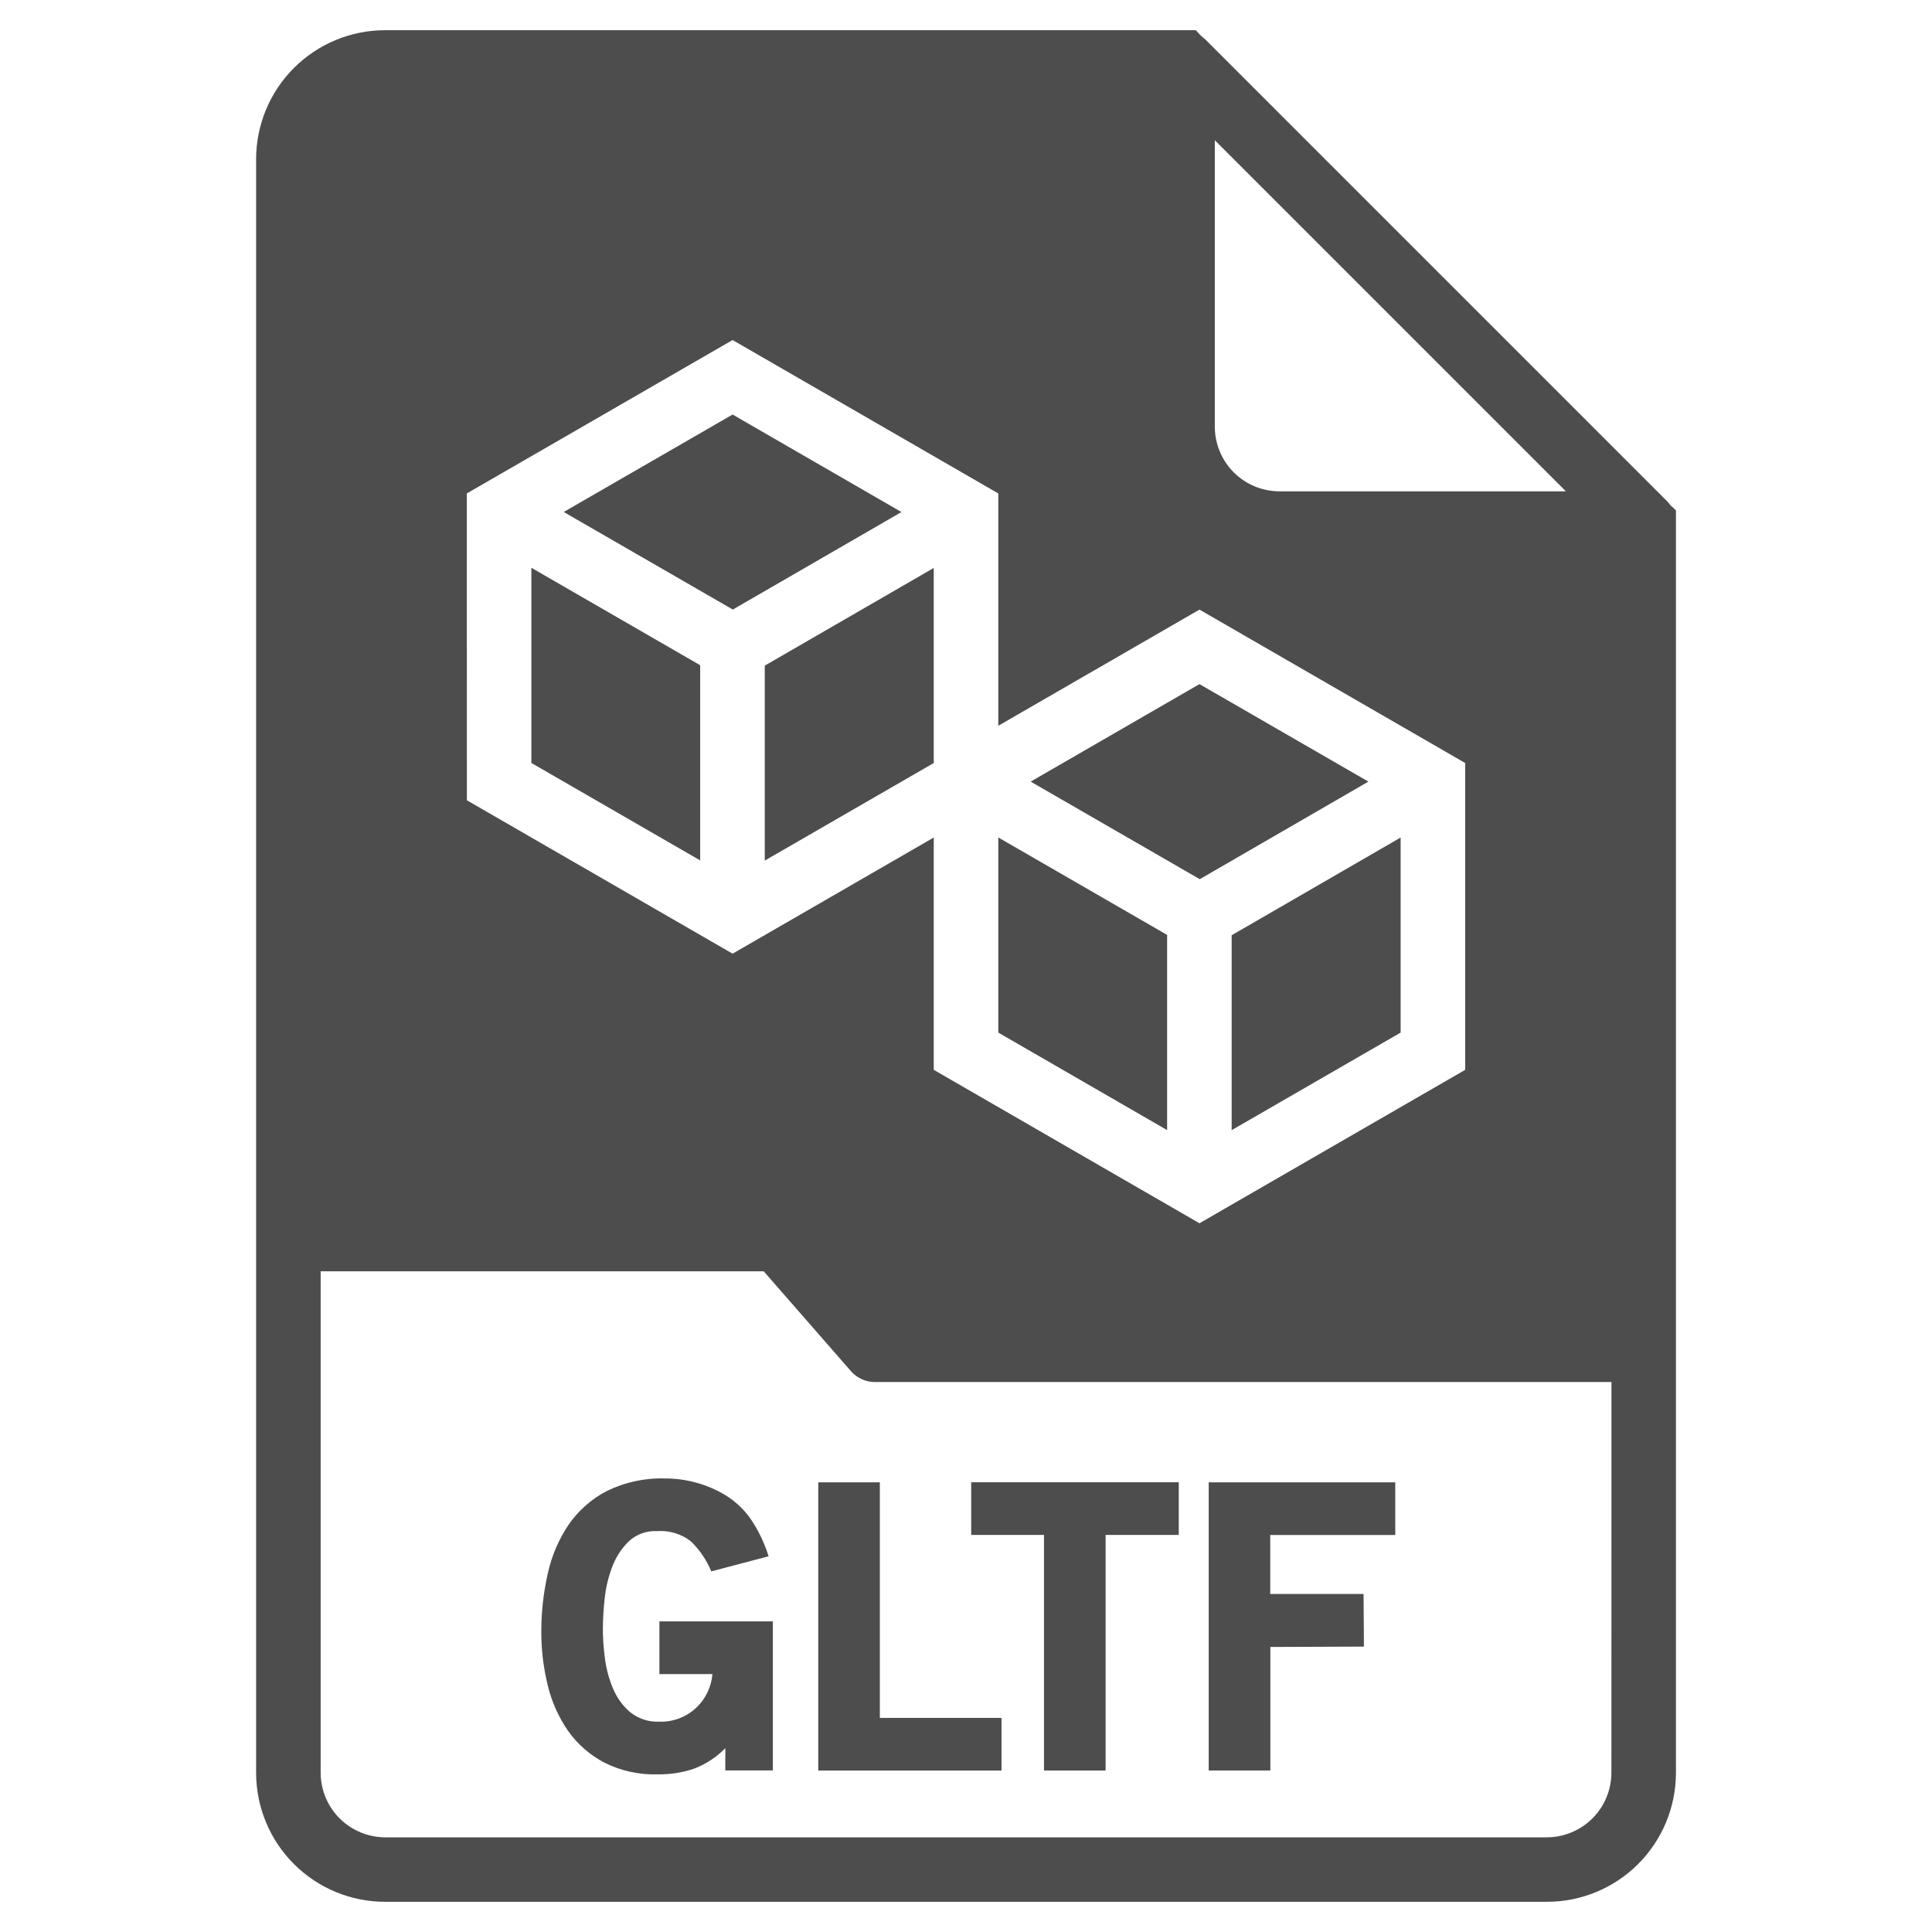
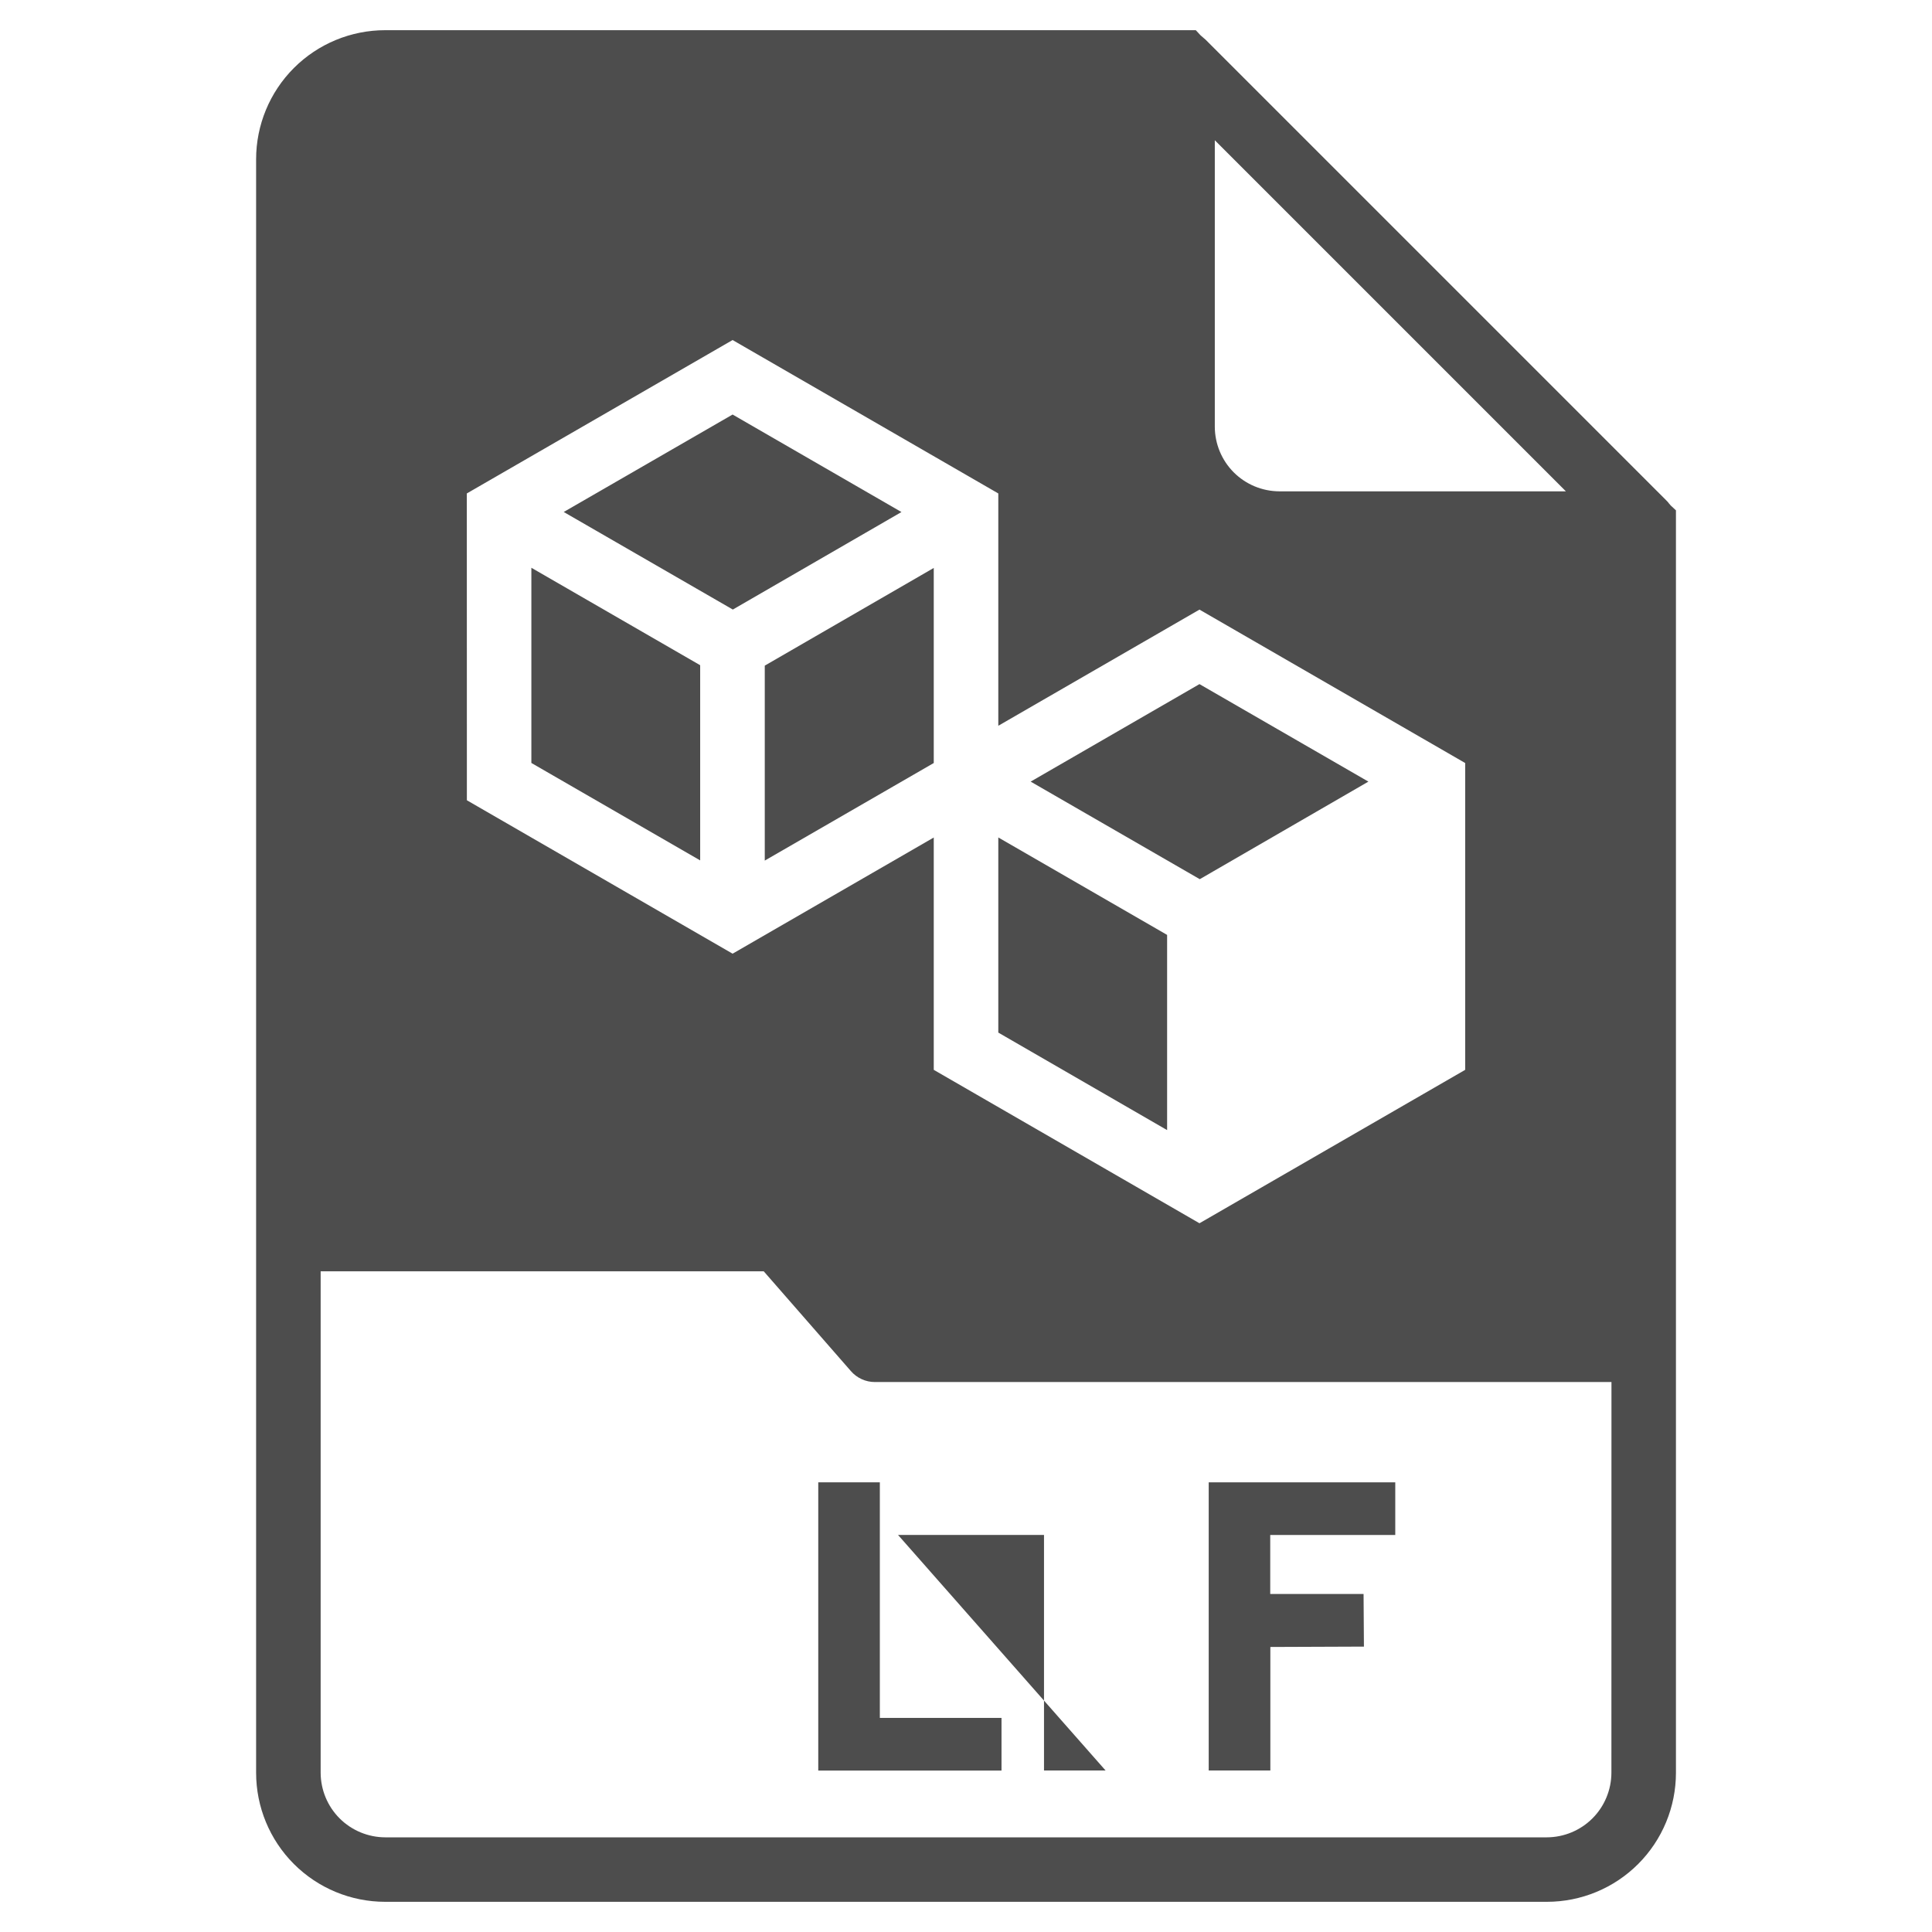
<svg xmlns="http://www.w3.org/2000/svg" height="32" viewBox="0 0 32 32" width="32">
  <g fill="#4d4d4d" stroke-width=".061">
-     <path d="m12.014 28.955c-.145.148-.32.263-.513.338-.196.067-.402.099-.609.096-.307.009-.611-.058-.885-.196-.237-.125-.442-.304-.597-.523-.158-.228-.273-.484-.337-.754-.072-.291-.108-.589-.107-.888-.001-.325.035-.649.107-.965.063-.289.179-.563.344-.808.162-.235.379-.427.632-.558.299-.147.629-.219.962-.209.355-.001.703.095 1.007.278.161.1.301.231.411.386.131.192.233.403.301.625l-.949.25c-.077-.187-.192-.356-.337-.497-.159-.124-.359-.185-.561-.17-.174-.009-.344.053-.471.172-.121.119-.214.264-.273.423-.065.172-.107.351-.125.534-.018.164-.027.33-.029.495.001.163.013.326.035.488.022.173.068.341.136.501.063.15.16.283.284.388.134.107.303.162.475.155.24.01.473-.083.641-.254.141-.144.227-.333.244-.534h-.878v-.873h1.879v2.469l-.788-0z" />
    <path d="m13.553 24.552h1.02v3.902h2.015v.872h-3.035z" />
-     <path d="m18.312 29.325h-1.02v-3.902h-1.206v-.872h3.438v.872h-1.212z" />
+     <path d="m18.312 29.325h-1.02v-3.902h-1.206v-.872v.872h-1.212z" />
    <path d="m21.039 26.401h1.546l.006.872-1.55.006v2.046l-1.021-0v-4.773h3.09v.872h-2.071z" />
-     <path d="m20.4 18.719 2.799-1.616v-3.231l-2.799 1.619z" />
    <path d="m22.665 12.946-2.798-1.615-2.796 1.615 2.801 1.616z" />
    <path d="m19.331 15.715v-.23l-2.796-1.614v3.232l2.796 1.615z" />
    <path d="m8.801 12.637 2.796 1.614v-3.233l-2.796-1.614z" />
    <path d="m27.673 8.373c-.011-.011-.021-.027-.032-.037h-0c-.011-.016-.023-.03-.037-.043l-7.638-7.638c-.011-.011-.027-.021-.037-.032-.011-.011-.032-.027-.043-.037l-.08-.086h-13.426c-.567 0-1.111.225-1.512.626-.401.401-.626.945-.626 1.512v26.724c0 .567.225 1.111.626 1.512.401.401.945.626 1.512.626h19.241c.567 0 1.111-.225 1.512-.626.401-.401.626-.945.626-1.512v-20.909zm-7.552-6.05 5.815 5.815h-4.746c-.283-.001-.555-.114-.755-.314-.2-.2-.313-.472-.314-.755zm-12.389 5.85 4.402-2.541 4.401 2.541v3.848l3.332-1.924 4.401 2.541v5.082l-4.401 2.541-4.401-2.541v-3.848l-3.332 1.924-4.401-2.541zm18.958 21.19c-.001.283-.114.555-.314.755s-.472.313-.755.314h-19.241c-.283-.001-.555-.114-.755-.314-.2-.2-.313-.472-.314-.755v-8.306h7.339l1.443 1.652c.1.116.247.183.401.182h12.197z" />
    <path d="m14.931 8.481-2.797-1.615-2.797 1.614 2.801 1.616z" />
    <path d="m12.667 14.254 2.799-1.616v-3.231l-2.799 1.618z" />
  </g>
  <path d="m-32 0h32v32h-32z" fill="none" stroke-width="3.091" transform="scale(-1 1)" />
</svg>